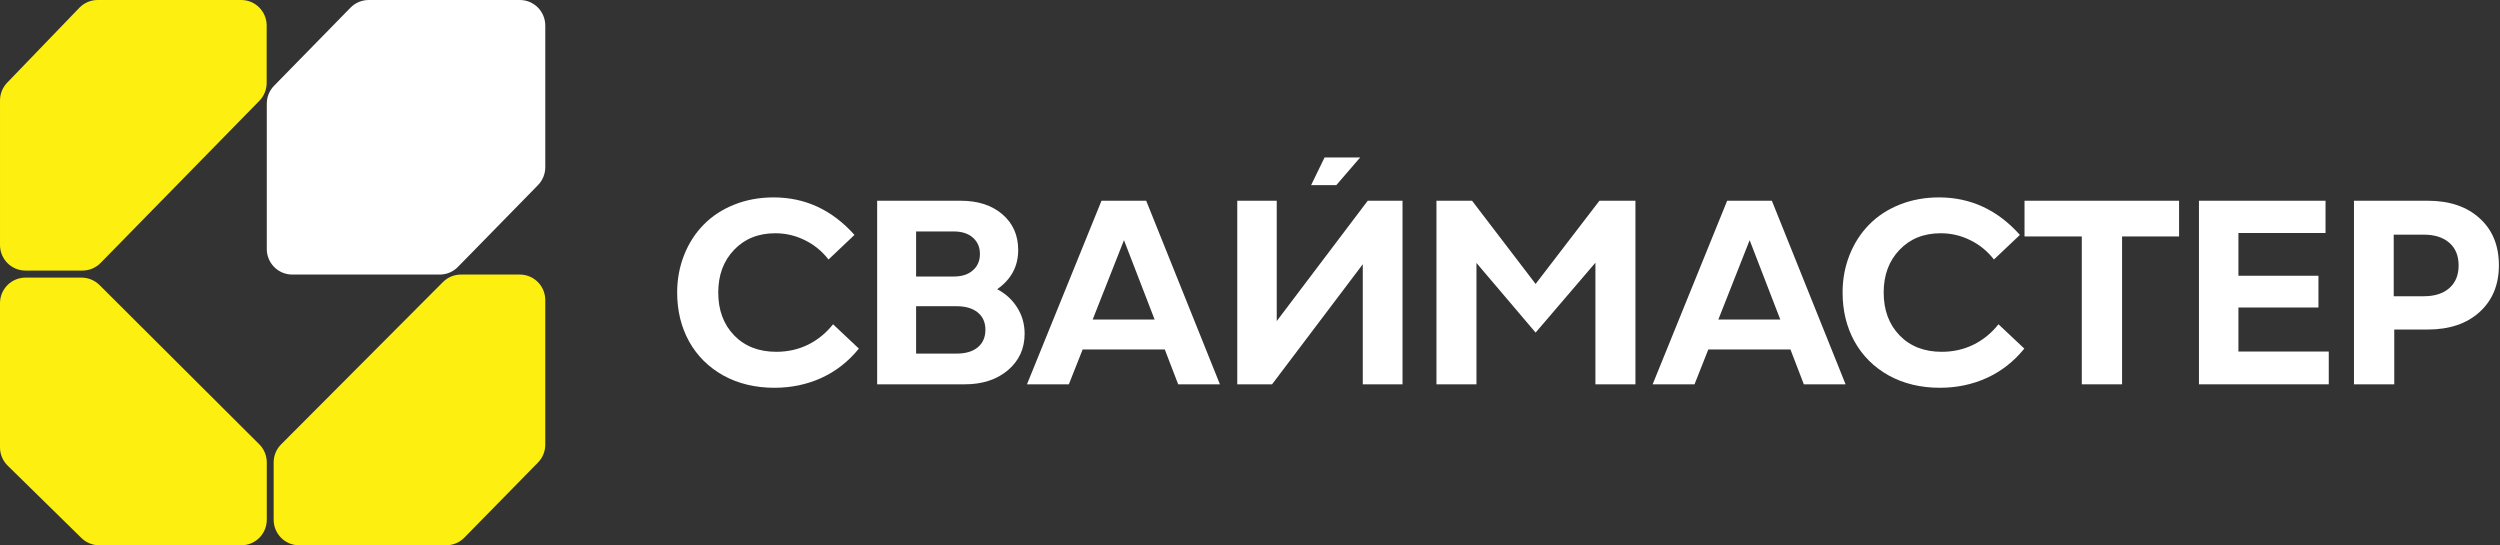
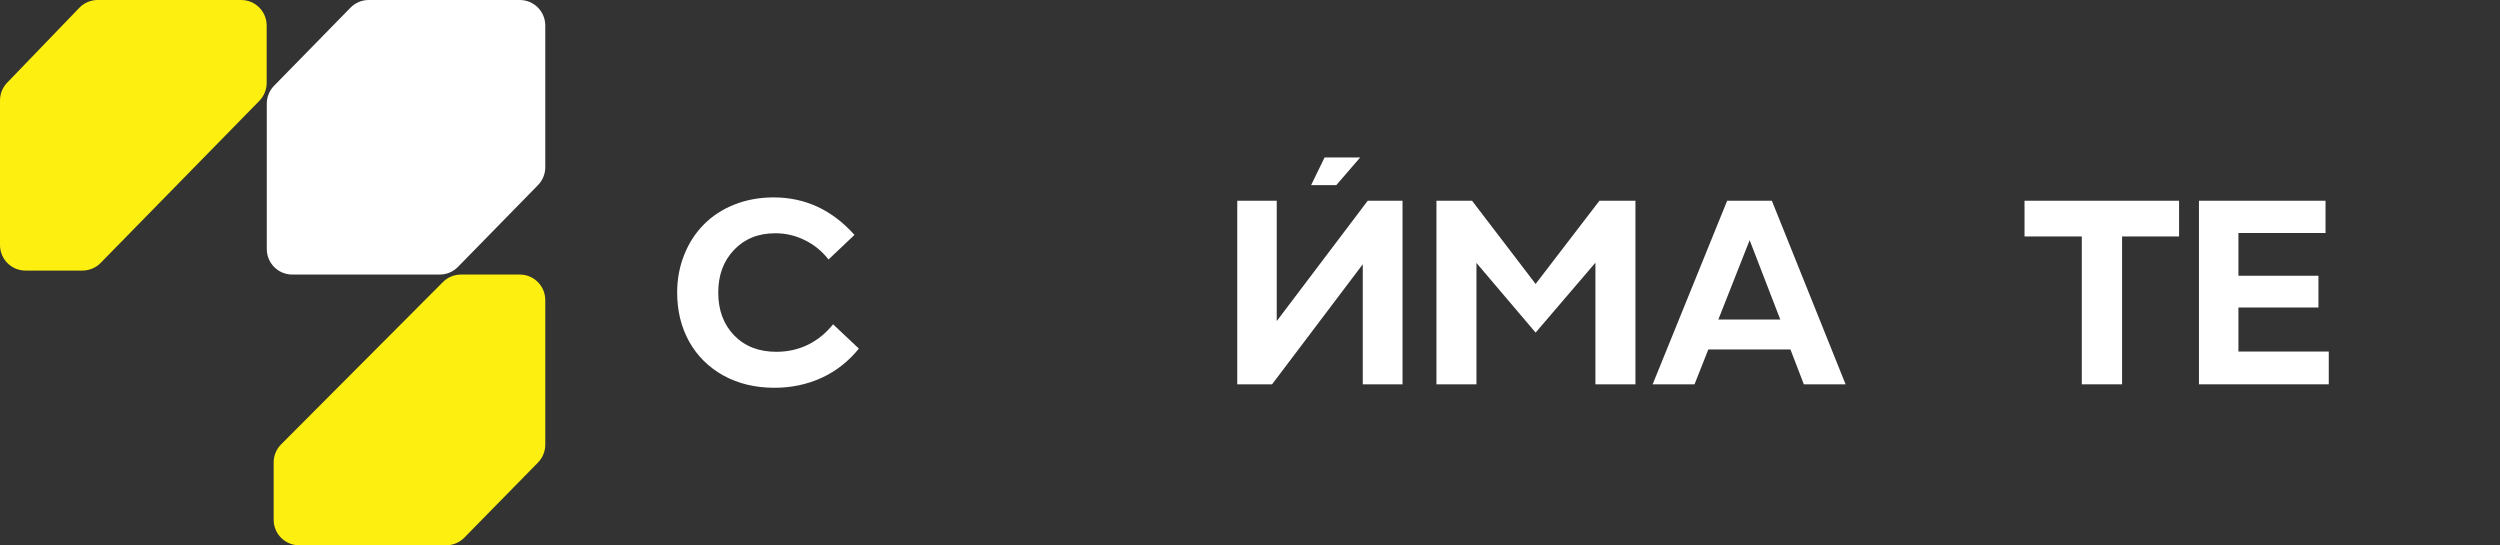
<svg xmlns="http://www.w3.org/2000/svg" width="1270" height="277" viewBox="0 0 1270 277" fill="none">
  <rect x="0" y="0" width="1270" height="277" fill="#333333" stroke="none" />
  <path d="M393.419 196.989C383.676 196.989 375.02 194.908 367.452 190.746C359.929 186.54 354.129 180.774 350.05 173.446C346.017 166.119 344 157.838 344 148.603C344 141.839 345.178 135.488 347.535 129.548C349.891 123.608 353.177 118.492 357.391 114.199C361.606 109.864 366.772 106.46 372.89 103.989C379.053 101.517 385.761 100.282 393.011 100.282C409.054 100.282 422.74 106.634 434.07 119.337L420.882 131.824C417.574 127.575 413.563 124.301 408.85 122.004C404.137 119.662 399.129 118.492 393.827 118.492C385.217 118.492 378.238 121.31 372.89 126.946C367.543 132.539 364.869 139.758 364.869 148.603C364.869 157.534 367.565 164.797 372.958 170.39C378.351 175.939 385.489 178.714 394.371 178.714C400.172 178.714 405.519 177.522 410.414 175.137C415.353 172.709 419.613 169.241 423.193 164.732L436.313 177.088C431.011 183.635 424.666 188.6 417.279 191.982C409.938 195.32 401.984 196.989 393.419 196.989Z" fill="white" />
-   <path d="M445.596 195.233V101.973H488.013C496.805 101.973 503.875 104.271 509.222 108.866C514.57 113.462 517.244 119.511 517.244 127.011C517.244 135.292 513.686 141.926 506.571 146.912C510.876 149.167 514.275 152.288 516.768 156.277C519.26 160.223 520.506 164.645 520.506 169.544C520.506 177.088 517.674 183.267 512.009 188.079C506.345 192.849 499.048 195.233 490.121 195.233H445.596ZM465.377 179.625H485.974C490.551 179.625 494.131 178.563 496.714 176.438C499.298 174.27 500.589 171.3 500.589 167.528C500.589 163.8 499.298 160.873 496.714 158.748C494.131 156.624 490.551 155.562 485.974 155.562H465.377V179.625ZM465.377 140.474H484.547C488.625 140.474 491.843 139.433 494.199 137.352C496.601 135.271 497.802 132.496 497.802 129.027C497.802 125.559 496.601 122.784 494.199 120.703C491.843 118.622 488.625 117.581 484.547 117.581H465.377V140.474Z" fill="white" />
-   <path d="M521.7 195.233L559.563 101.973H582.268L619.723 195.233H598.514L591.716 177.544H549.979L542.977 195.233H521.7ZM555.077 162.325H586.55L570.983 122.004L555.077 162.325Z" fill="white" />
  <path d="M628.53 195.233V148.603V125.288V113.63V107.801V101.973H648.583V163.106L694.808 101.973H712.482V195.233H692.293V134.23L646.204 195.233H628.53Z" fill="white" />
  <path d="M780.089 168.954L750.043 133.58V195.233H729.718V101.973H747.8L780.089 144.246L812.514 101.973H830.8V195.233H810.475V133.45L780.089 168.954Z" fill="white" />
  <path d="M839.539 195.233L877.402 101.973H900.107L937.562 195.233H916.353L909.555 177.544H867.817L860.816 195.233H839.539ZM872.916 162.325H904.389L888.822 122.004L872.916 162.325Z" fill="white" />
-   <path d="M985.456 196.989C975.712 196.989 967.057 194.908 959.489 190.746C951.966 186.54 946.165 180.774 942.086 173.446C938.053 166.119 936.036 157.838 936.036 148.603C936.036 141.839 937.215 135.488 939.571 129.548C941.928 123.608 945.213 118.492 949.428 114.199C953.643 109.864 958.809 106.46 964.927 103.989C971.09 101.517 977.797 100.282 985.048 100.282C1001.09 100.282 1014.78 106.634 1026.11 119.337L1012.92 131.824C1009.61 127.575 1005.6 124.301 1000.89 122.004C996.173 119.662 991.166 118.492 985.864 118.492C977.253 118.492 970.274 121.31 964.927 126.946C959.579 132.539 956.905 139.758 956.905 148.603C956.905 157.534 959.602 164.797 964.995 170.39C970.388 175.939 977.525 178.714 986.407 178.714C992.208 178.714 997.556 177.522 1002.45 175.137C1007.39 172.709 1011.65 169.241 1015.23 164.732L1028.35 177.088C1023.05 183.635 1016.7 188.6 1009.32 191.982C1001.97 195.32 994.021 196.989 985.456 196.989Z" fill="white" />
  <path d="M1057.55 195.233V120.118H1028.46V101.973H1106.97V120.118H1078.01V195.233H1057.55Z" fill="white" />
  <path d="M1117.07 195.233V101.973H1181.37V118.362H1137.12V140.083H1177.77V156.212H1137.12V178.584H1183.01V195.233H1117.07Z" fill="white" />
-   <path d="M1195.82 195.233V101.973H1233.28C1244.34 101.973 1253.13 104.943 1259.65 110.882C1266.18 116.779 1269.44 124.735 1269.44 134.75C1269.44 144.636 1266.18 152.548 1259.65 158.488C1253.13 164.428 1244.34 167.398 1233.28 167.398H1216.28V195.233H1195.82ZM1216.01 150.489H1231.31C1236.84 150.489 1241.16 149.102 1244.29 146.327C1247.42 143.552 1248.98 139.736 1248.98 134.881C1248.98 129.938 1247.42 126.101 1244.29 123.369C1241.16 120.594 1236.84 119.207 1231.31 119.207H1216.01V150.489Z" fill="white" />
  <path d="M672.877 80L666.053 94.037H678.848L690.962 80H672.877Z" fill="white" />
  <path fill-rule="evenodd" clip-rule="evenodd" d="M131.759 51.215C134.135 48.788 135.467 45.523 135.467 42.122V12.974C135.467 5.809 129.677 0 122.535 0H49.602C46.097 0 42.742 1.428 40.305 3.956L3.636 42.005C1.305 44.424 0.001 47.658 0.001 51.023V124.475C0.001 131.64 5.791 137.449 12.933 137.449H41.89C45.359 137.449 48.683 136.05 51.114 133.567L131.759 51.215Z" fill="#FDF010" />
-   <path fill-rule="evenodd" clip-rule="evenodd" d="M50.548 144.801C48.125 142.386 44.849 141.03 41.433 141.03H12.932C5.79 141.03 0 146.839 0 154.004V227.26C0 230.751 1.403 234.095 3.891 236.536L41.367 273.302C43.783 275.673 47.028 277 50.408 277H122.594C129.736 277 135.526 271.191 135.526 264.026V234.91C135.526 231.455 134.152 228.142 131.709 225.707L50.548 144.801Z" fill="#FDF010" />
  <path fill-rule="evenodd" clip-rule="evenodd" d="M142.806 225.744C140.38 228.177 139.017 231.477 139.017 234.918V264.025C139.017 271.191 144.807 277 151.949 277H226.647C230.113 277 233.433 275.604 235.864 273.127L273.284 234.984C275.665 232.557 277 229.289 277 225.883V152.447C277 145.282 271.21 139.473 264.068 139.473H234.165C230.735 139.473 227.446 140.84 225.021 143.272L142.806 225.744Z" fill="#FDF010" />
  <path fill-rule="evenodd" clip-rule="evenodd" d="M273.295 94.04C275.67 91.614 277 88.35 277 84.95V12.974C277 5.809 271.21 0 264.068 0H187.292C183.822 0 180.497 1.4 178.065 3.884L139.231 43.561C136.856 45.987 135.526 49.251 135.526 52.651V126.499C135.526 133.664 141.315 139.473 148.458 139.473H223.403C226.874 139.473 230.198 138.073 232.63 135.589L273.295 94.04Z" fill="white" />
</svg>